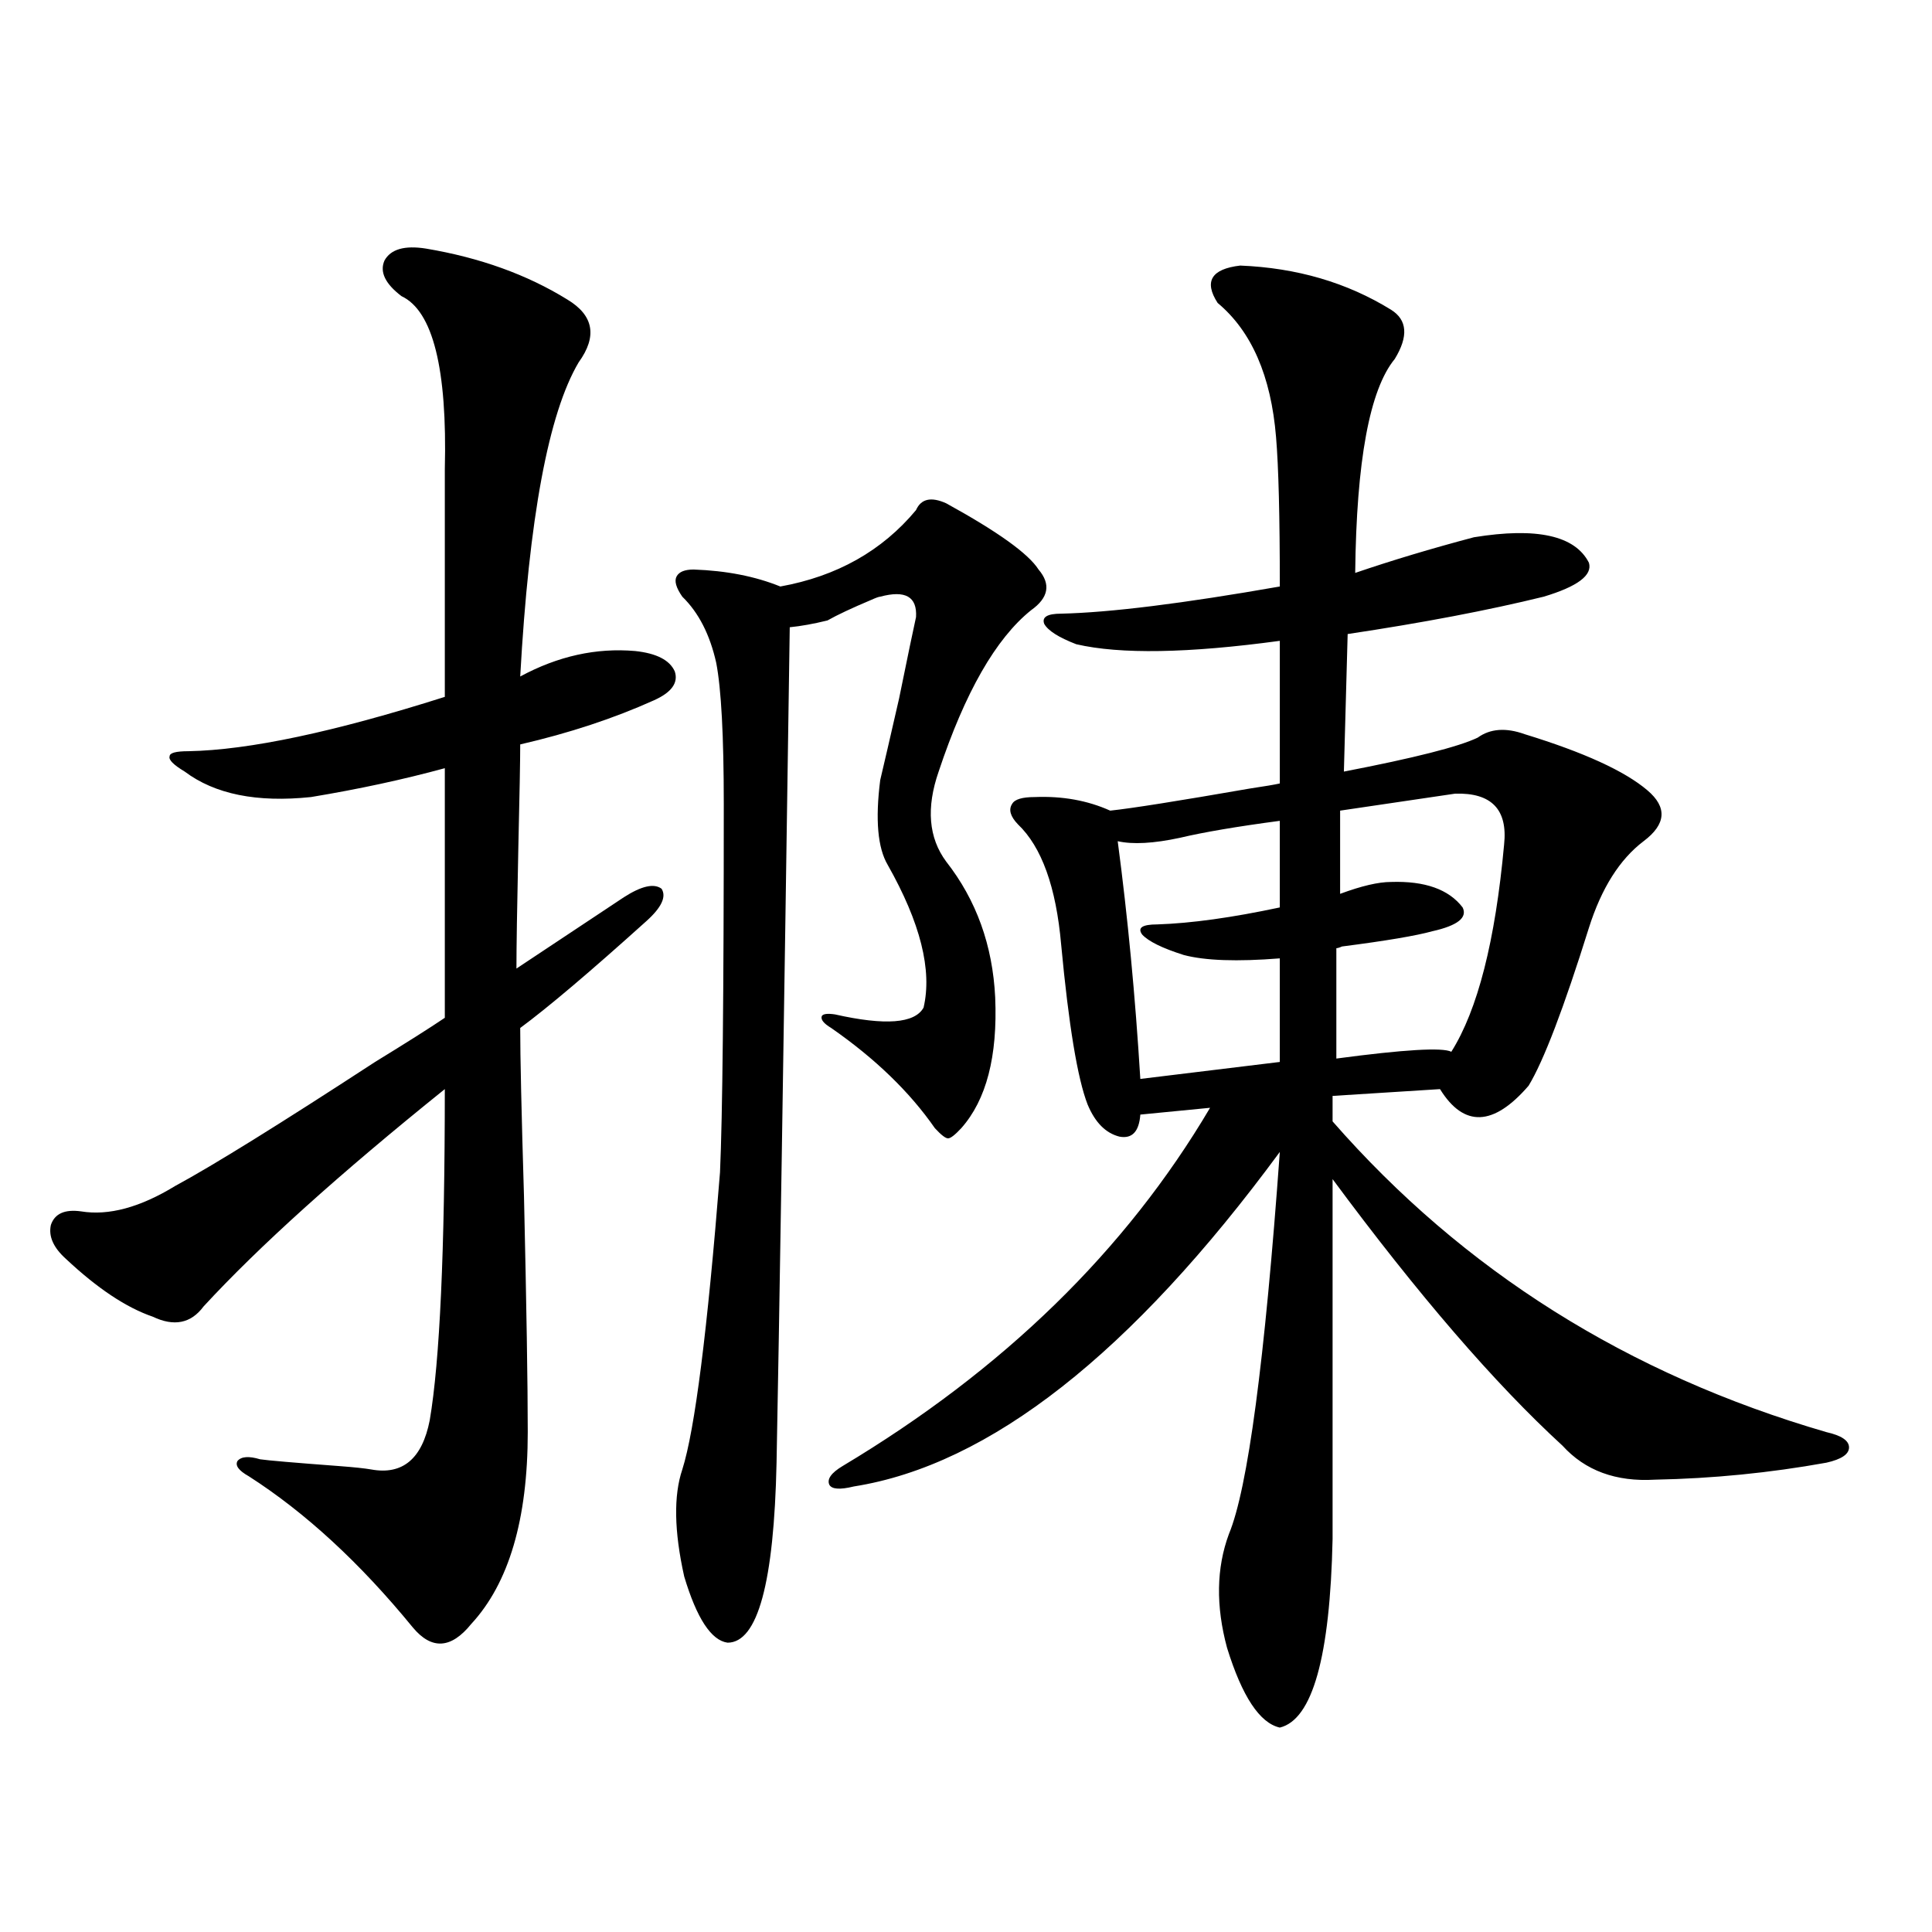
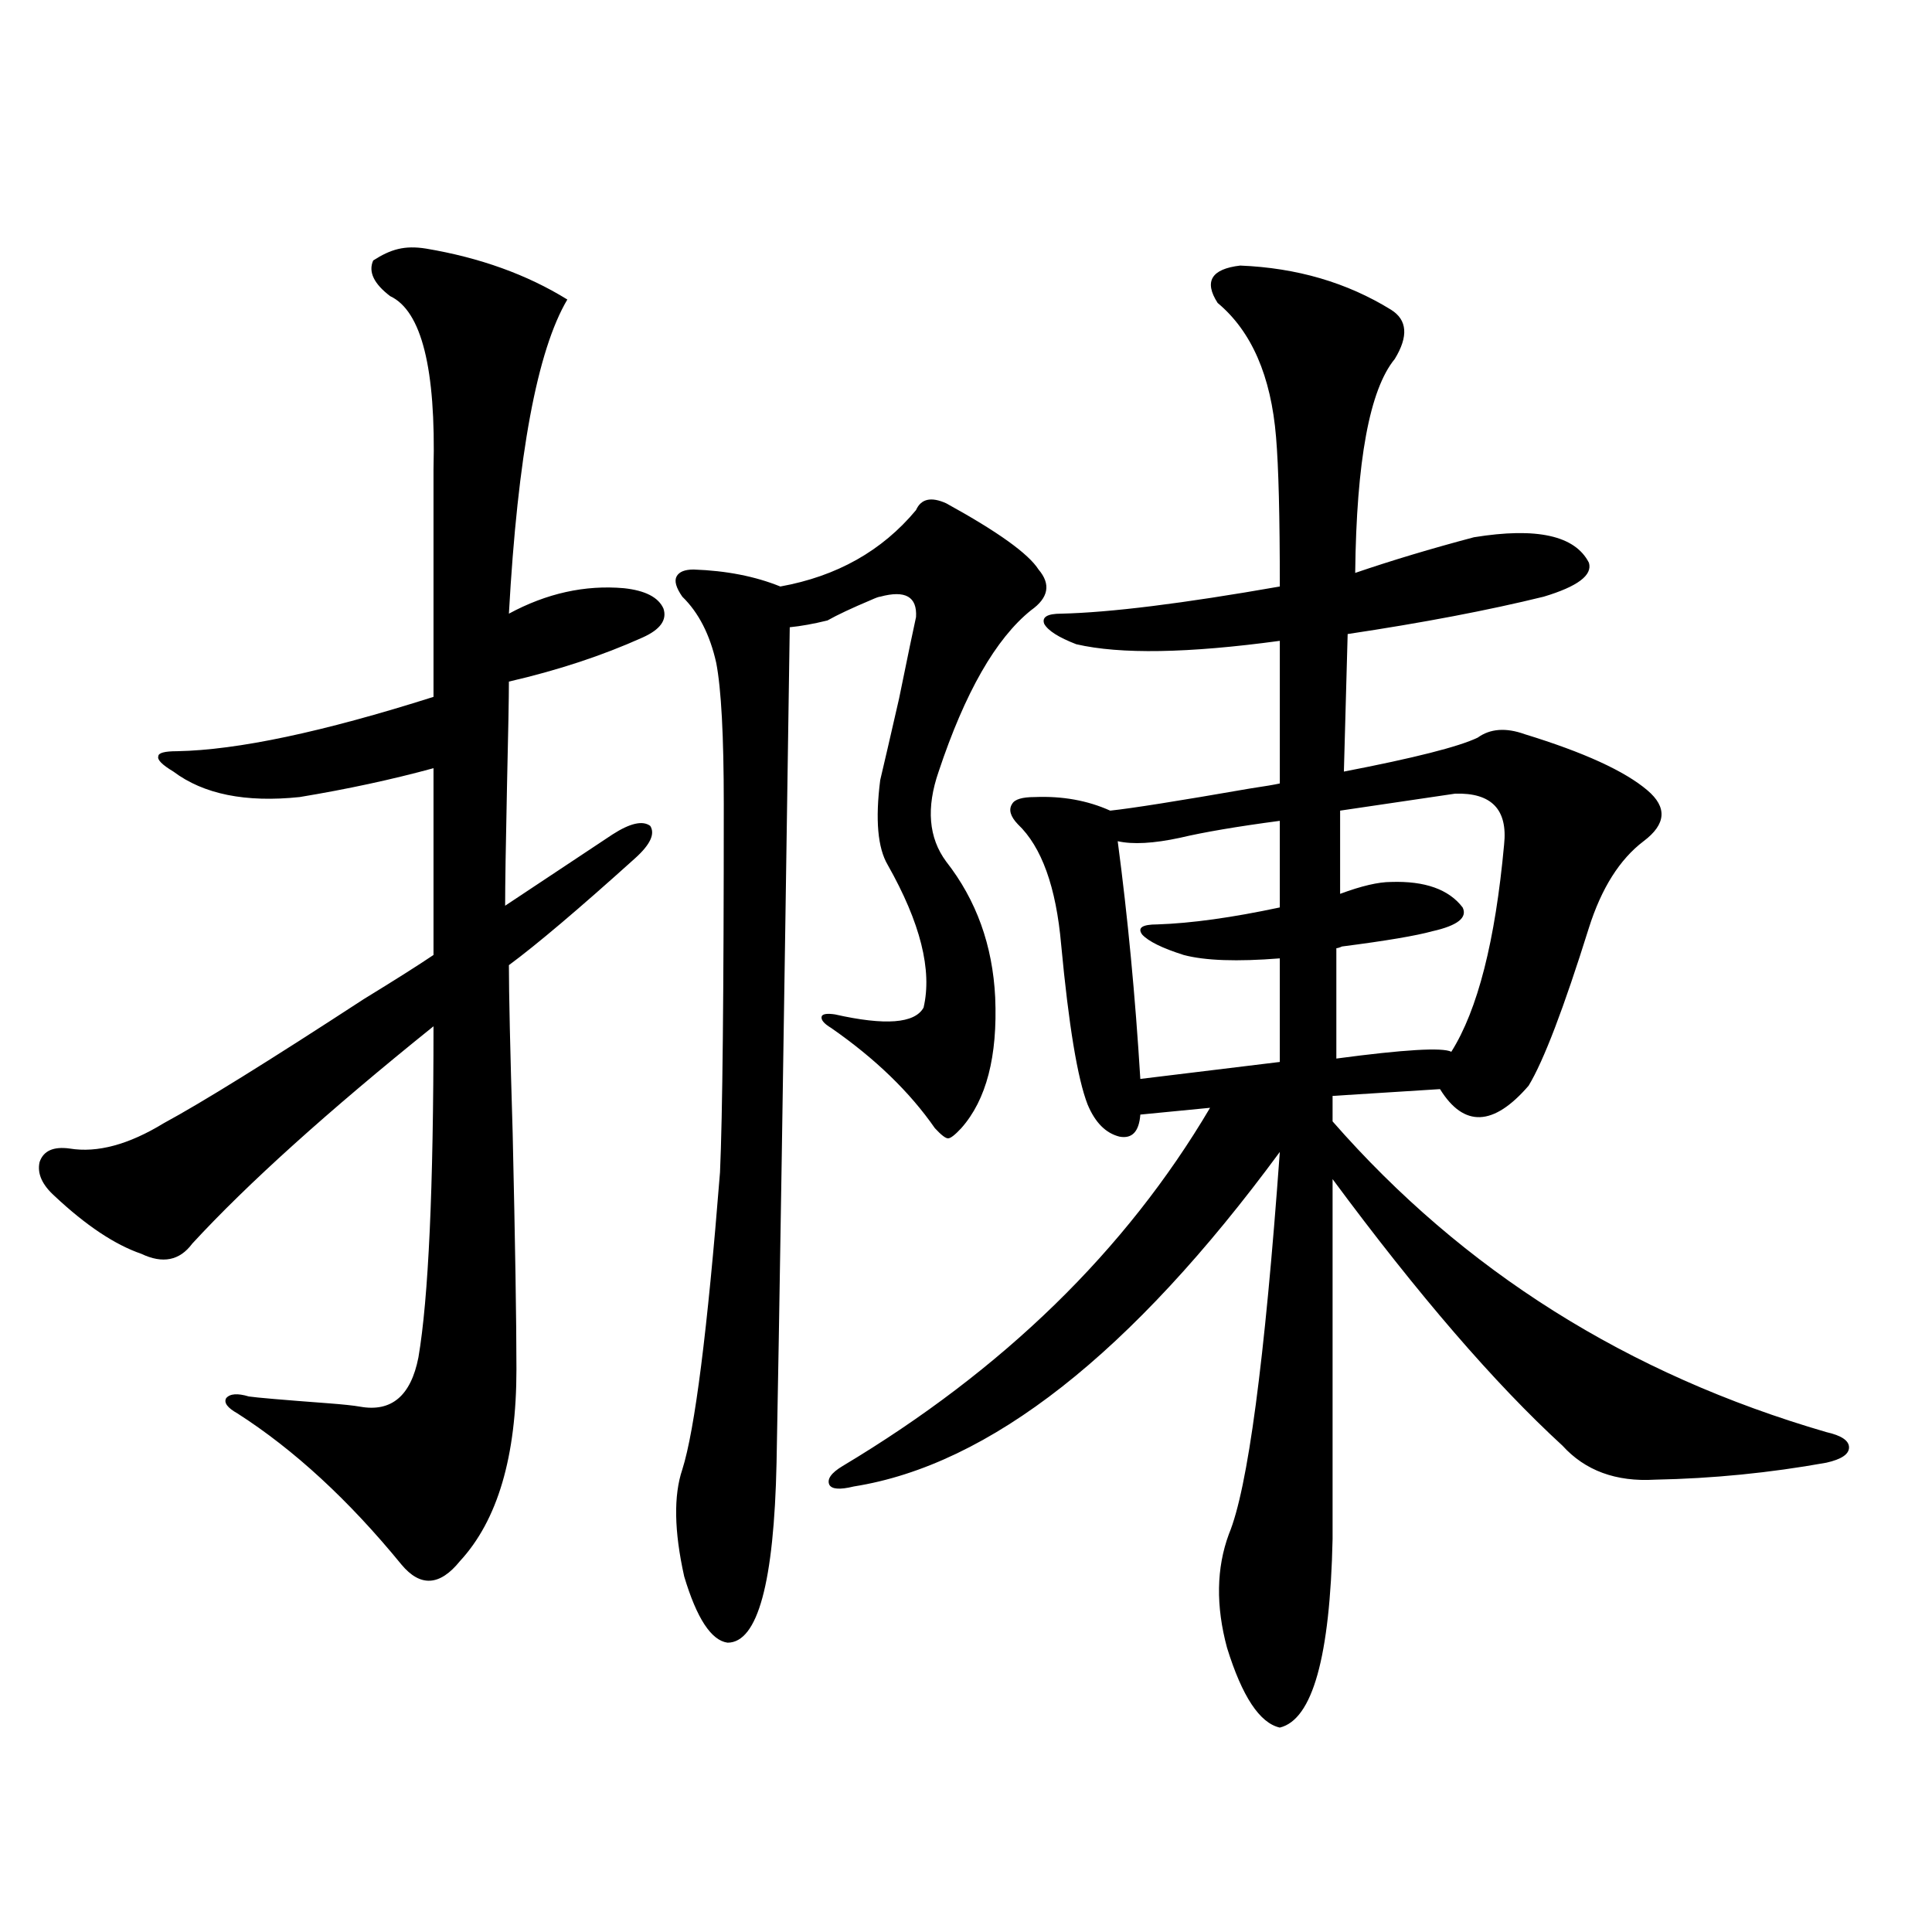
<svg xmlns="http://www.w3.org/2000/svg" version="1.1" id="图层_1" x="0px" y="0px" width="1000px" height="1000px" viewBox="0 0 1000 1000" enable-background="new 0 0 1000 1000" xml:space="preserve">
-   <path d="M220.483,128.668c27.957,4.696,52.346,13.485,73.169,26.367c13.658,8.212,15.609,19.047,5.854,32.52  c-15.609,26.367-25.701,80.571-30.243,162.598c19.512-10.547,39.344-14.941,59.511-13.184c11.052,1.181,17.881,4.696,20.487,10.547  c1.951,5.864-1.631,10.849-10.731,14.941c-20.823,9.38-43.901,17.001-69.267,22.852c0,8.212-0.335,26.079-0.976,53.613  c-0.656,31.063-0.976,51.855-0.976,62.402l55.608-36.914c9.1-5.851,15.609-7.319,19.512-4.395c2.591,4.106,0,9.668-7.805,16.699  c-29.268,26.367-51.066,44.824-65.364,55.371c0,14.653,0.64,43.657,1.951,87.012c1.296,56.841,1.951,97.559,1.951,122.168  c0,45.126-9.756,78.223-29.268,99.316c-10.411,12.882-20.487,13.472-30.243,1.758c-27.316-33.398-55.608-59.464-84.876-78.223  c-5.213-2.925-7.165-5.562-5.854-7.91c1.951-2.335,5.854-2.637,11.707-0.879c3.902,0.591,17.561,1.758,40.975,3.516  c7.805,0.591,13.323,1.181,16.585,1.758c16.25,2.938,26.341-5.562,30.243-25.488c5.198-30.46,7.805-87.589,7.805-171.387  c-54.633,43.945-96.263,81.45-124.875,112.5c-6.509,8.789-15.289,10.547-26.341,5.273c-13.658-4.683-28.627-14.64-44.877-29.883  c-6.509-5.851-9.116-11.714-7.805-17.578c1.951-5.851,7.149-8.198,15.609-7.031c14.298,2.349,30.563-2.046,48.779-13.184  c19.512-10.547,53.977-31.929,103.412-64.16c16.25-9.956,28.292-17.578,36.097-22.852V397.613  c-21.463,5.864-44.557,10.849-69.267,14.941c-27.972,2.938-49.755-1.456-65.364-13.184c-5.854-3.516-8.46-6.152-7.805-7.91  c0-1.758,3.247-2.637,9.756-2.637c31.219-0.577,75.44-9.956,132.68-28.125V242.926c1.296-52.145-6.189-82.027-22.438-89.648  c-8.46-6.441-11.387-12.594-8.78-18.457C202.267,128.97,209.416,126.91,220.483,128.668z M474.135,264.02  c2.591-5.851,7.805-7.031,15.609-3.516c26.661,14.653,42.591,26.079,47.804,34.277c6.494,7.622,5.198,14.653-3.902,21.094  c-18.216,14.653-34.146,42.489-47.804,83.496c-6.509,18.759-5.213,34.277,3.902,46.582c15.609,19.927,24.054,43.368,25.365,70.313  c1.296,30.474-4.558,53.036-17.561,67.676c-3.262,3.516-5.533,5.273-6.829,5.273c-1.311,0-3.582-1.758-6.829-5.273  c-13.018-18.745-30.899-36.035-53.657-51.855c-3.902-2.335-5.533-4.395-4.878-6.152c0.64-1.167,2.927-1.456,6.829-0.879  c26.005,5.864,41.295,4.696,45.853-3.516c4.542-19.336-1.631-43.945-18.536-73.828c-5.213-8.789-6.509-23.429-3.902-43.945  c1.951-8.198,5.198-22.261,9.756-42.188c4.542-22.261,7.469-36.323,8.78-42.188c0.64-10.547-5.533-14.063-18.536-10.547  c-0.656,0-2.287,0.591-4.878,1.758c-9.756,4.106-17.24,7.622-22.438,10.547c-7.165,1.758-13.658,2.938-19.512,3.516  c-3.262,222.665-5.533,366.806-6.829,432.422c-1.311,62.114-9.756,93.164-25.365,93.164c-8.46-1.181-15.945-12.606-22.438-34.277  c-5.213-23.429-5.533-41.886-0.976-55.371c6.494-20.503,13.003-71.769,19.512-153.809c1.296-28.702,1.951-92.285,1.951-190.723  c0-35.156-1.311-59.464-3.902-72.949c-3.262-14.64-9.116-26.065-17.561-34.277c-3.262-4.683-4.238-8.198-2.927-10.547  c1.296-2.335,4.222-3.516,8.78-3.516c16.905,0.591,31.859,3.516,44.877,8.789C433.161,298.297,456.575,285.113,474.135,264.02z   M641.936,137.457c29.268,1.181,55.273,8.789,78.047,22.852c8.445,5.273,9.1,13.773,1.951,25.488  c-13.018,15.82-19.847,52.734-20.487,110.742c18.856-6.44,39.344-12.593,61.462-18.457c32.514-5.273,52.346-0.879,59.511,13.184  c1.951,6.454-5.854,12.305-23.414,17.578c-28.627,7.031-62.438,13.485-101.461,19.336l-1.951,71.191  c36.417-7.031,59.511-12.882,69.267-17.578c6.494-4.683,14.634-5.273,24.39-1.758c30.563,9.38,51.706,19.048,63.413,29.004  c10.396,8.789,9.756,17.578-1.951,26.367c-12.363,9.38-21.798,24.321-28.292,44.824c-13.018,41.61-23.414,68.856-31.219,81.738  c-18.216,21.094-33.505,21.685-45.853,1.758l-55.608,3.516v13.184c67.635,77.344,152.832,130.957,255.604,160.84  c7.805,1.758,11.707,4.395,11.707,7.91s-3.902,6.152-11.707,7.91c-29.268,5.273-58.87,8.212-88.778,8.789  c-20.167,1.181-36.097-4.683-47.804-17.578c-35.121-32.218-74.8-78.223-119.021-137.988v186.328  c-1.311,60.933-10.411,93.452-27.316,97.559c-10.411-2.349-19.512-16.122-27.316-41.309c-5.854-21.685-5.533-41.309,0.976-58.887  c9.756-23.429,18.536-89.347,26.341-197.754c-76.751,104.302-150.24,162.021-220.482,173.145c-7.165,1.758-11.387,1.47-12.683-0.879  c-1.311-2.925,0.976-6.152,6.829-9.668c83.245-49.796,146.658-111.621,190.239-185.449l-36.097,3.516  c-0.656,8.789-4.238,12.606-10.731,11.426c-7.164-1.758-12.683-7.319-16.585-16.699c-5.213-13.472-9.756-41.007-13.658-82.617  c-2.607-29.883-10.091-50.675-22.438-62.402c-3.902-4.093-4.878-7.608-2.927-10.547c1.296-2.335,5.198-3.516,11.707-3.516  c14.299-0.577,27.316,1.758,39.023,7.031c11.052-1.167,35.121-4.972,72.193-11.426c7.805-1.167,13.003-2.046,15.609-2.637v-73.828  c-47.484,6.454-82.605,7.031-105.363,1.758c-9.115-3.516-14.634-7.031-16.585-10.547c-1.311-3.516,1.616-5.273,8.78-5.273  c25.365-0.577,63.078-5.273,113.168-14.063c0-36.323-0.656-62.101-1.951-77.344c-2.607-31.641-12.683-54.781-30.243-69.434  C623.065,145.669,626.967,139.215,641.936,137.457z M662.423,424.859c-22.118,2.938-39.359,5.864-51.706,8.789  c-13.658,2.938-24.39,3.516-32.194,1.758c5.198,39.263,9.1,80.282,11.707,123.047l72.193-8.789v-53.613  c-22.118,1.758-38.703,1.181-49.755-1.758c-11.067-3.516-18.216-7.031-21.463-10.547c-2.607-3.516,0-5.273,7.805-5.273  c17.561-0.577,38.688-3.516,63.413-8.789V424.859z M753.153,410.797l-59.511,8.789v43.066c11.052-4.093,19.832-6.152,26.341-6.152  c17.561-0.577,29.908,3.817,37.072,13.184c2.592,5.273-2.607,9.38-15.609,12.305c-8.46,2.349-24.07,4.985-46.828,7.91  c-1.311,0.591-2.286,0.879-2.927,0.879v57.129c35.121-4.683,54.953-5.851,59.511-3.516c13.658-21.671,22.759-57.417,27.316-107.227  C780.469,419.009,772.009,410.22,753.153,410.797z" />
+   <path d="M220.483,128.668c27.957,4.696,52.346,13.485,73.169,26.367c-15.609,26.367-25.701,80.571-30.243,162.598c19.512-10.547,39.344-14.941,59.511-13.184c11.052,1.181,17.881,4.696,20.487,10.547  c1.951,5.864-1.631,10.849-10.731,14.941c-20.823,9.38-43.901,17.001-69.267,22.852c0,8.212-0.335,26.079-0.976,53.613  c-0.656,31.063-0.976,51.855-0.976,62.402l55.608-36.914c9.1-5.851,15.609-7.319,19.512-4.395c2.591,4.106,0,9.668-7.805,16.699  c-29.268,26.367-51.066,44.824-65.364,55.371c0,14.653,0.64,43.657,1.951,87.012c1.296,56.841,1.951,97.559,1.951,122.168  c0,45.126-9.756,78.223-29.268,99.316c-10.411,12.882-20.487,13.472-30.243,1.758c-27.316-33.398-55.608-59.464-84.876-78.223  c-5.213-2.925-7.165-5.562-5.854-7.91c1.951-2.335,5.854-2.637,11.707-0.879c3.902,0.591,17.561,1.758,40.975,3.516  c7.805,0.591,13.323,1.181,16.585,1.758c16.25,2.938,26.341-5.562,30.243-25.488c5.198-30.46,7.805-87.589,7.805-171.387  c-54.633,43.945-96.263,81.45-124.875,112.5c-6.509,8.789-15.289,10.547-26.341,5.273c-13.658-4.683-28.627-14.64-44.877-29.883  c-6.509-5.851-9.116-11.714-7.805-17.578c1.951-5.851,7.149-8.198,15.609-7.031c14.298,2.349,30.563-2.046,48.779-13.184  c19.512-10.547,53.977-31.929,103.412-64.16c16.25-9.956,28.292-17.578,36.097-22.852V397.613  c-21.463,5.864-44.557,10.849-69.267,14.941c-27.972,2.938-49.755-1.456-65.364-13.184c-5.854-3.516-8.46-6.152-7.805-7.91  c0-1.758,3.247-2.637,9.756-2.637c31.219-0.577,75.44-9.956,132.68-28.125V242.926c1.296-52.145-6.189-82.027-22.438-89.648  c-8.46-6.441-11.387-12.594-8.78-18.457C202.267,128.97,209.416,126.91,220.483,128.668z M474.135,264.02  c2.591-5.851,7.805-7.031,15.609-3.516c26.661,14.653,42.591,26.079,47.804,34.277c6.494,7.622,5.198,14.653-3.902,21.094  c-18.216,14.653-34.146,42.489-47.804,83.496c-6.509,18.759-5.213,34.277,3.902,46.582c15.609,19.927,24.054,43.368,25.365,70.313  c1.296,30.474-4.558,53.036-17.561,67.676c-3.262,3.516-5.533,5.273-6.829,5.273c-1.311,0-3.582-1.758-6.829-5.273  c-13.018-18.745-30.899-36.035-53.657-51.855c-3.902-2.335-5.533-4.395-4.878-6.152c0.64-1.167,2.927-1.456,6.829-0.879  c26.005,5.864,41.295,4.696,45.853-3.516c4.542-19.336-1.631-43.945-18.536-73.828c-5.213-8.789-6.509-23.429-3.902-43.945  c1.951-8.198,5.198-22.261,9.756-42.188c4.542-22.261,7.469-36.323,8.78-42.188c0.64-10.547-5.533-14.063-18.536-10.547  c-0.656,0-2.287,0.591-4.878,1.758c-9.756,4.106-17.24,7.622-22.438,10.547c-7.165,1.758-13.658,2.938-19.512,3.516  c-3.262,222.665-5.533,366.806-6.829,432.422c-1.311,62.114-9.756,93.164-25.365,93.164c-8.46-1.181-15.945-12.606-22.438-34.277  c-5.213-23.429-5.533-41.886-0.976-55.371c6.494-20.503,13.003-71.769,19.512-153.809c1.296-28.702,1.951-92.285,1.951-190.723  c0-35.156-1.311-59.464-3.902-72.949c-3.262-14.64-9.116-26.065-17.561-34.277c-3.262-4.683-4.238-8.198-2.927-10.547  c1.296-2.335,4.222-3.516,8.78-3.516c16.905,0.591,31.859,3.516,44.877,8.789C433.161,298.297,456.575,285.113,474.135,264.02z   M641.936,137.457c29.268,1.181,55.273,8.789,78.047,22.852c8.445,5.273,9.1,13.773,1.951,25.488  c-13.018,15.82-19.847,52.734-20.487,110.742c18.856-6.44,39.344-12.593,61.462-18.457c32.514-5.273,52.346-0.879,59.511,13.184  c1.951,6.454-5.854,12.305-23.414,17.578c-28.627,7.031-62.438,13.485-101.461,19.336l-1.951,71.191  c36.417-7.031,59.511-12.882,69.267-17.578c6.494-4.683,14.634-5.273,24.39-1.758c30.563,9.38,51.706,19.048,63.413,29.004  c10.396,8.789,9.756,17.578-1.951,26.367c-12.363,9.38-21.798,24.321-28.292,44.824c-13.018,41.61-23.414,68.856-31.219,81.738  c-18.216,21.094-33.505,21.685-45.853,1.758l-55.608,3.516v13.184c67.635,77.344,152.832,130.957,255.604,160.84  c7.805,1.758,11.707,4.395,11.707,7.91s-3.902,6.152-11.707,7.91c-29.268,5.273-58.87,8.212-88.778,8.789  c-20.167,1.181-36.097-4.683-47.804-17.578c-35.121-32.218-74.8-78.223-119.021-137.988v186.328  c-1.311,60.933-10.411,93.452-27.316,97.559c-10.411-2.349-19.512-16.122-27.316-41.309c-5.854-21.685-5.533-41.309,0.976-58.887  c9.756-23.429,18.536-89.347,26.341-197.754c-76.751,104.302-150.24,162.021-220.482,173.145c-7.165,1.758-11.387,1.47-12.683-0.879  c-1.311-2.925,0.976-6.152,6.829-9.668c83.245-49.796,146.658-111.621,190.239-185.449l-36.097,3.516  c-0.656,8.789-4.238,12.606-10.731,11.426c-7.164-1.758-12.683-7.319-16.585-16.699c-5.213-13.472-9.756-41.007-13.658-82.617  c-2.607-29.883-10.091-50.675-22.438-62.402c-3.902-4.093-4.878-7.608-2.927-10.547c1.296-2.335,5.198-3.516,11.707-3.516  c14.299-0.577,27.316,1.758,39.023,7.031c11.052-1.167,35.121-4.972,72.193-11.426c7.805-1.167,13.003-2.046,15.609-2.637v-73.828  c-47.484,6.454-82.605,7.031-105.363,1.758c-9.115-3.516-14.634-7.031-16.585-10.547c-1.311-3.516,1.616-5.273,8.78-5.273  c25.365-0.577,63.078-5.273,113.168-14.063c0-36.323-0.656-62.101-1.951-77.344c-2.607-31.641-12.683-54.781-30.243-69.434  C623.065,145.669,626.967,139.215,641.936,137.457z M662.423,424.859c-22.118,2.938-39.359,5.864-51.706,8.789  c-13.658,2.938-24.39,3.516-32.194,1.758c5.198,39.263,9.1,80.282,11.707,123.047l72.193-8.789v-53.613  c-22.118,1.758-38.703,1.181-49.755-1.758c-11.067-3.516-18.216-7.031-21.463-10.547c-2.607-3.516,0-5.273,7.805-5.273  c17.561-0.577,38.688-3.516,63.413-8.789V424.859z M753.153,410.797l-59.511,8.789v43.066c11.052-4.093,19.832-6.152,26.341-6.152  c17.561-0.577,29.908,3.817,37.072,13.184c2.592,5.273-2.607,9.38-15.609,12.305c-8.46,2.349-24.07,4.985-46.828,7.91  c-1.311,0.591-2.286,0.879-2.927,0.879v57.129c35.121-4.683,54.953-5.851,59.511-3.516c13.658-21.671,22.759-57.417,27.316-107.227  C780.469,419.009,772.009,410.22,753.153,410.797z" />
</svg>